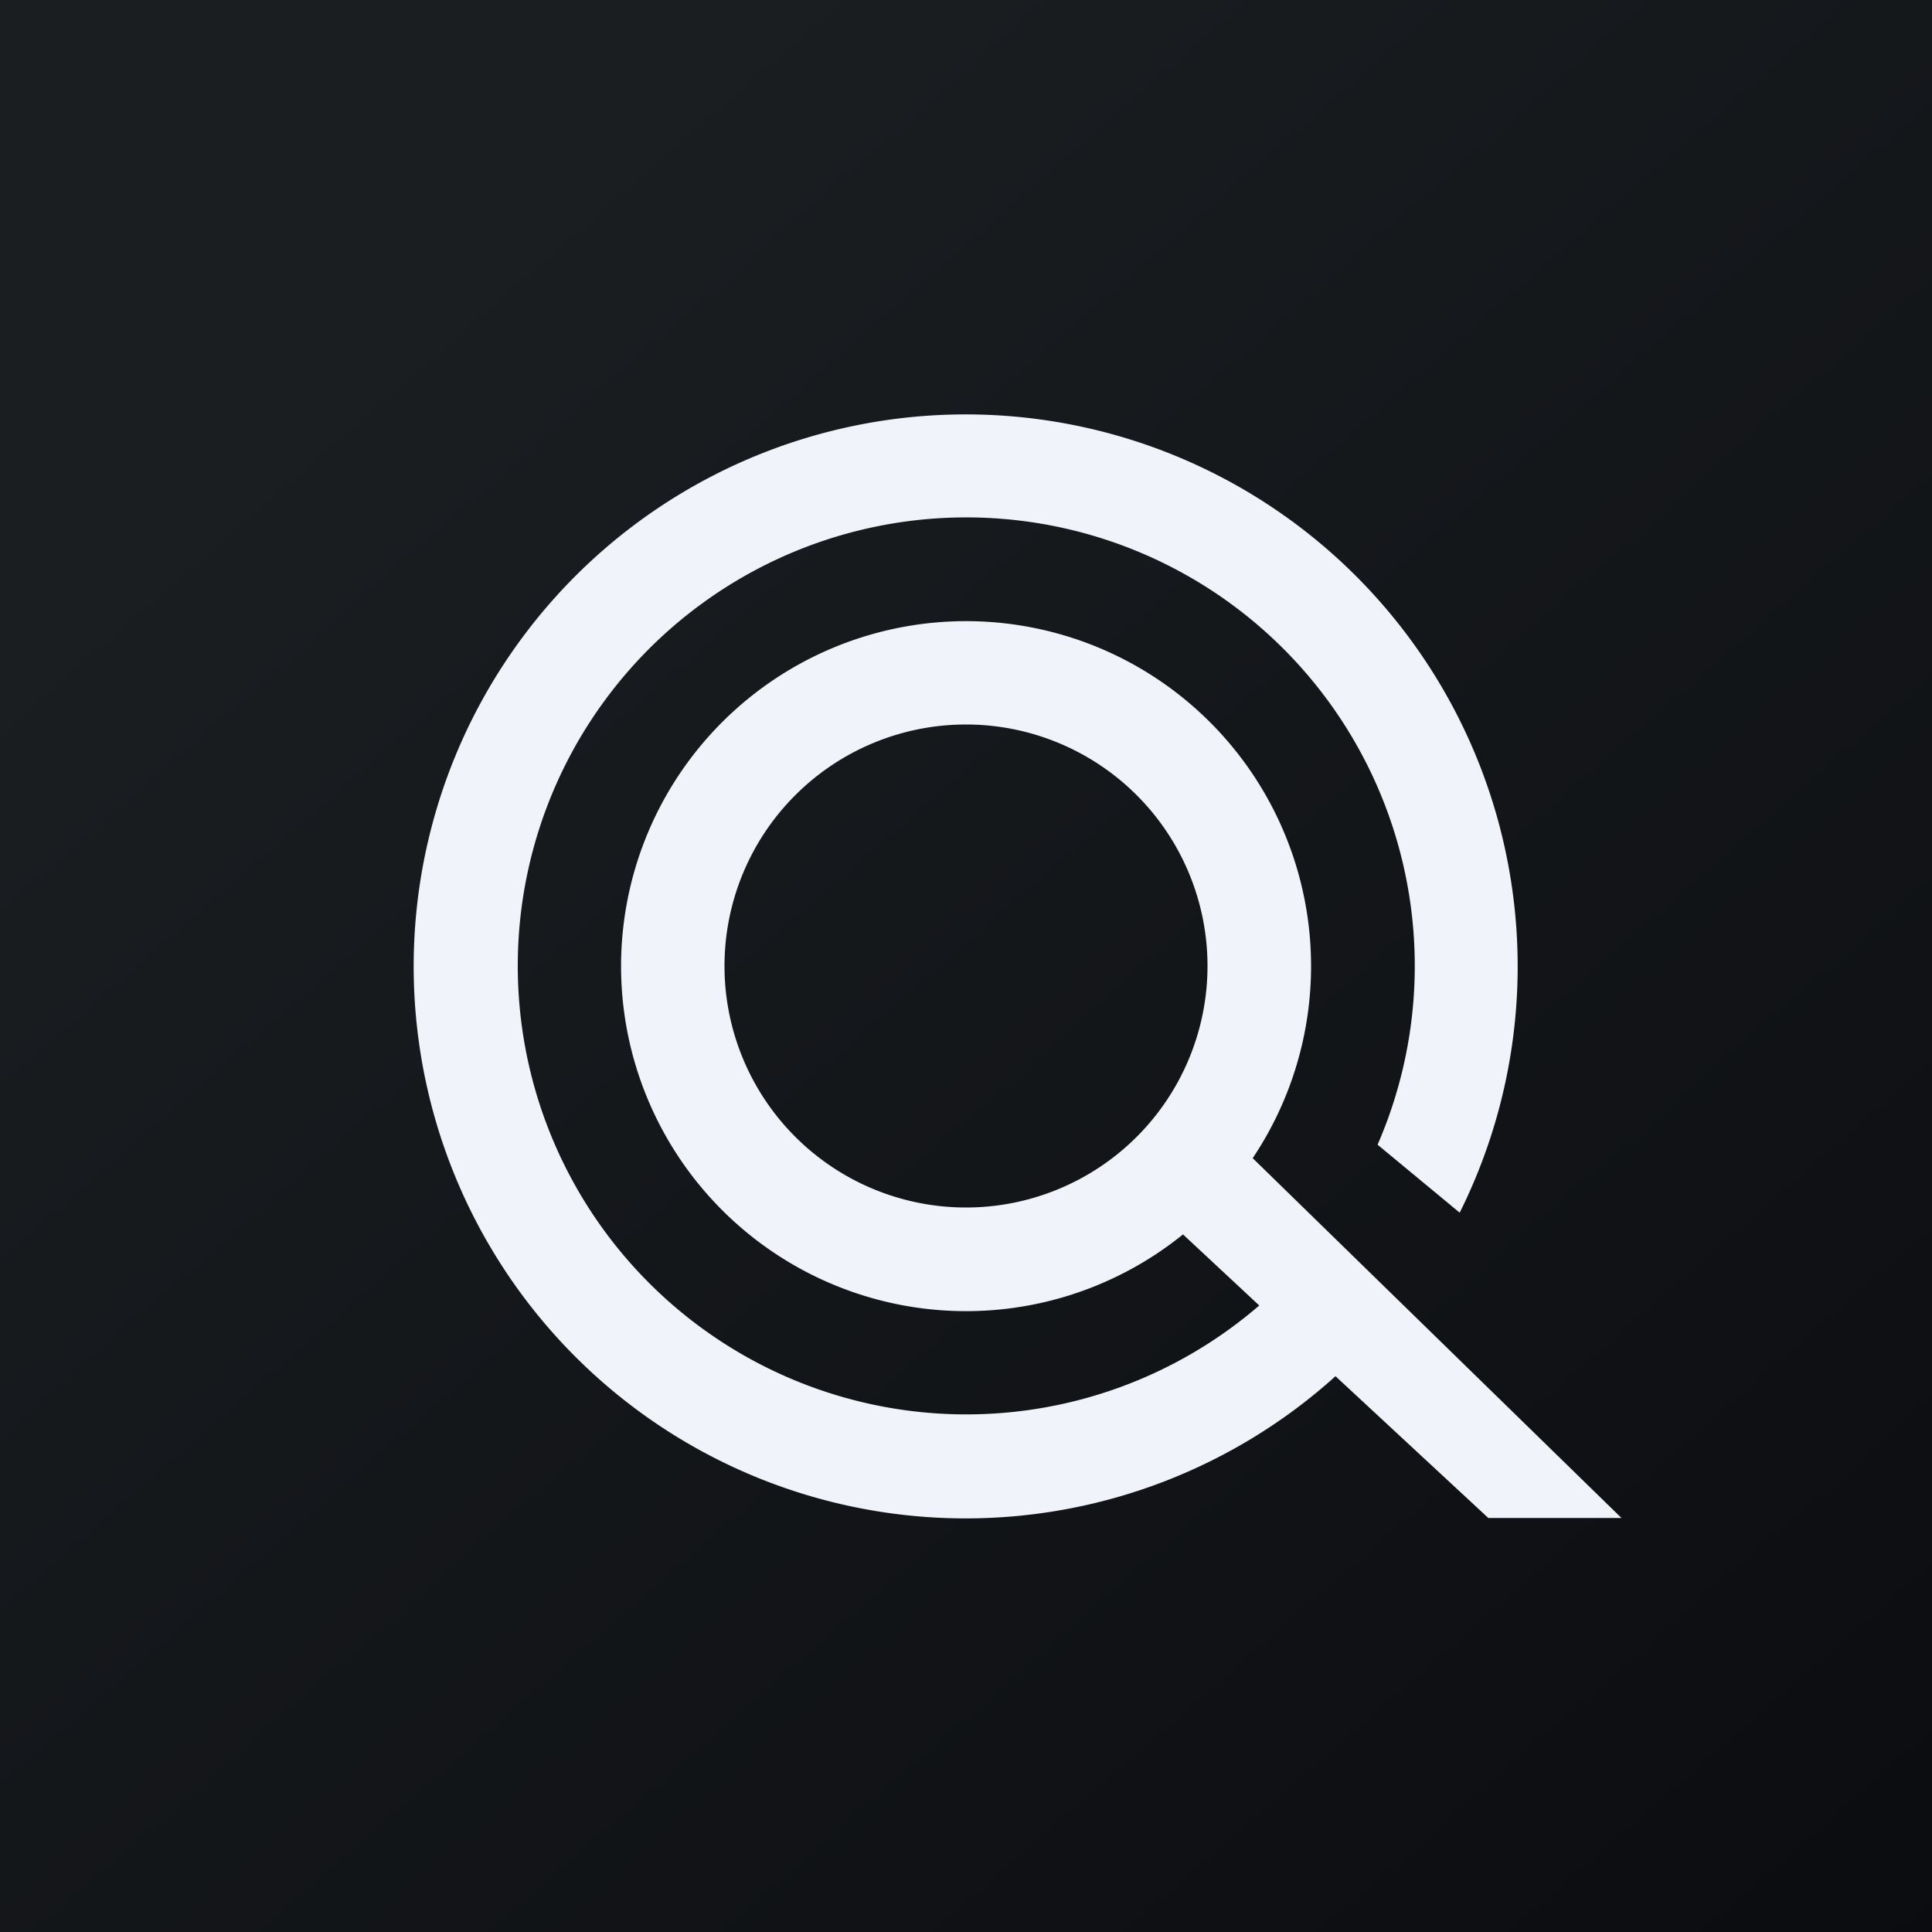
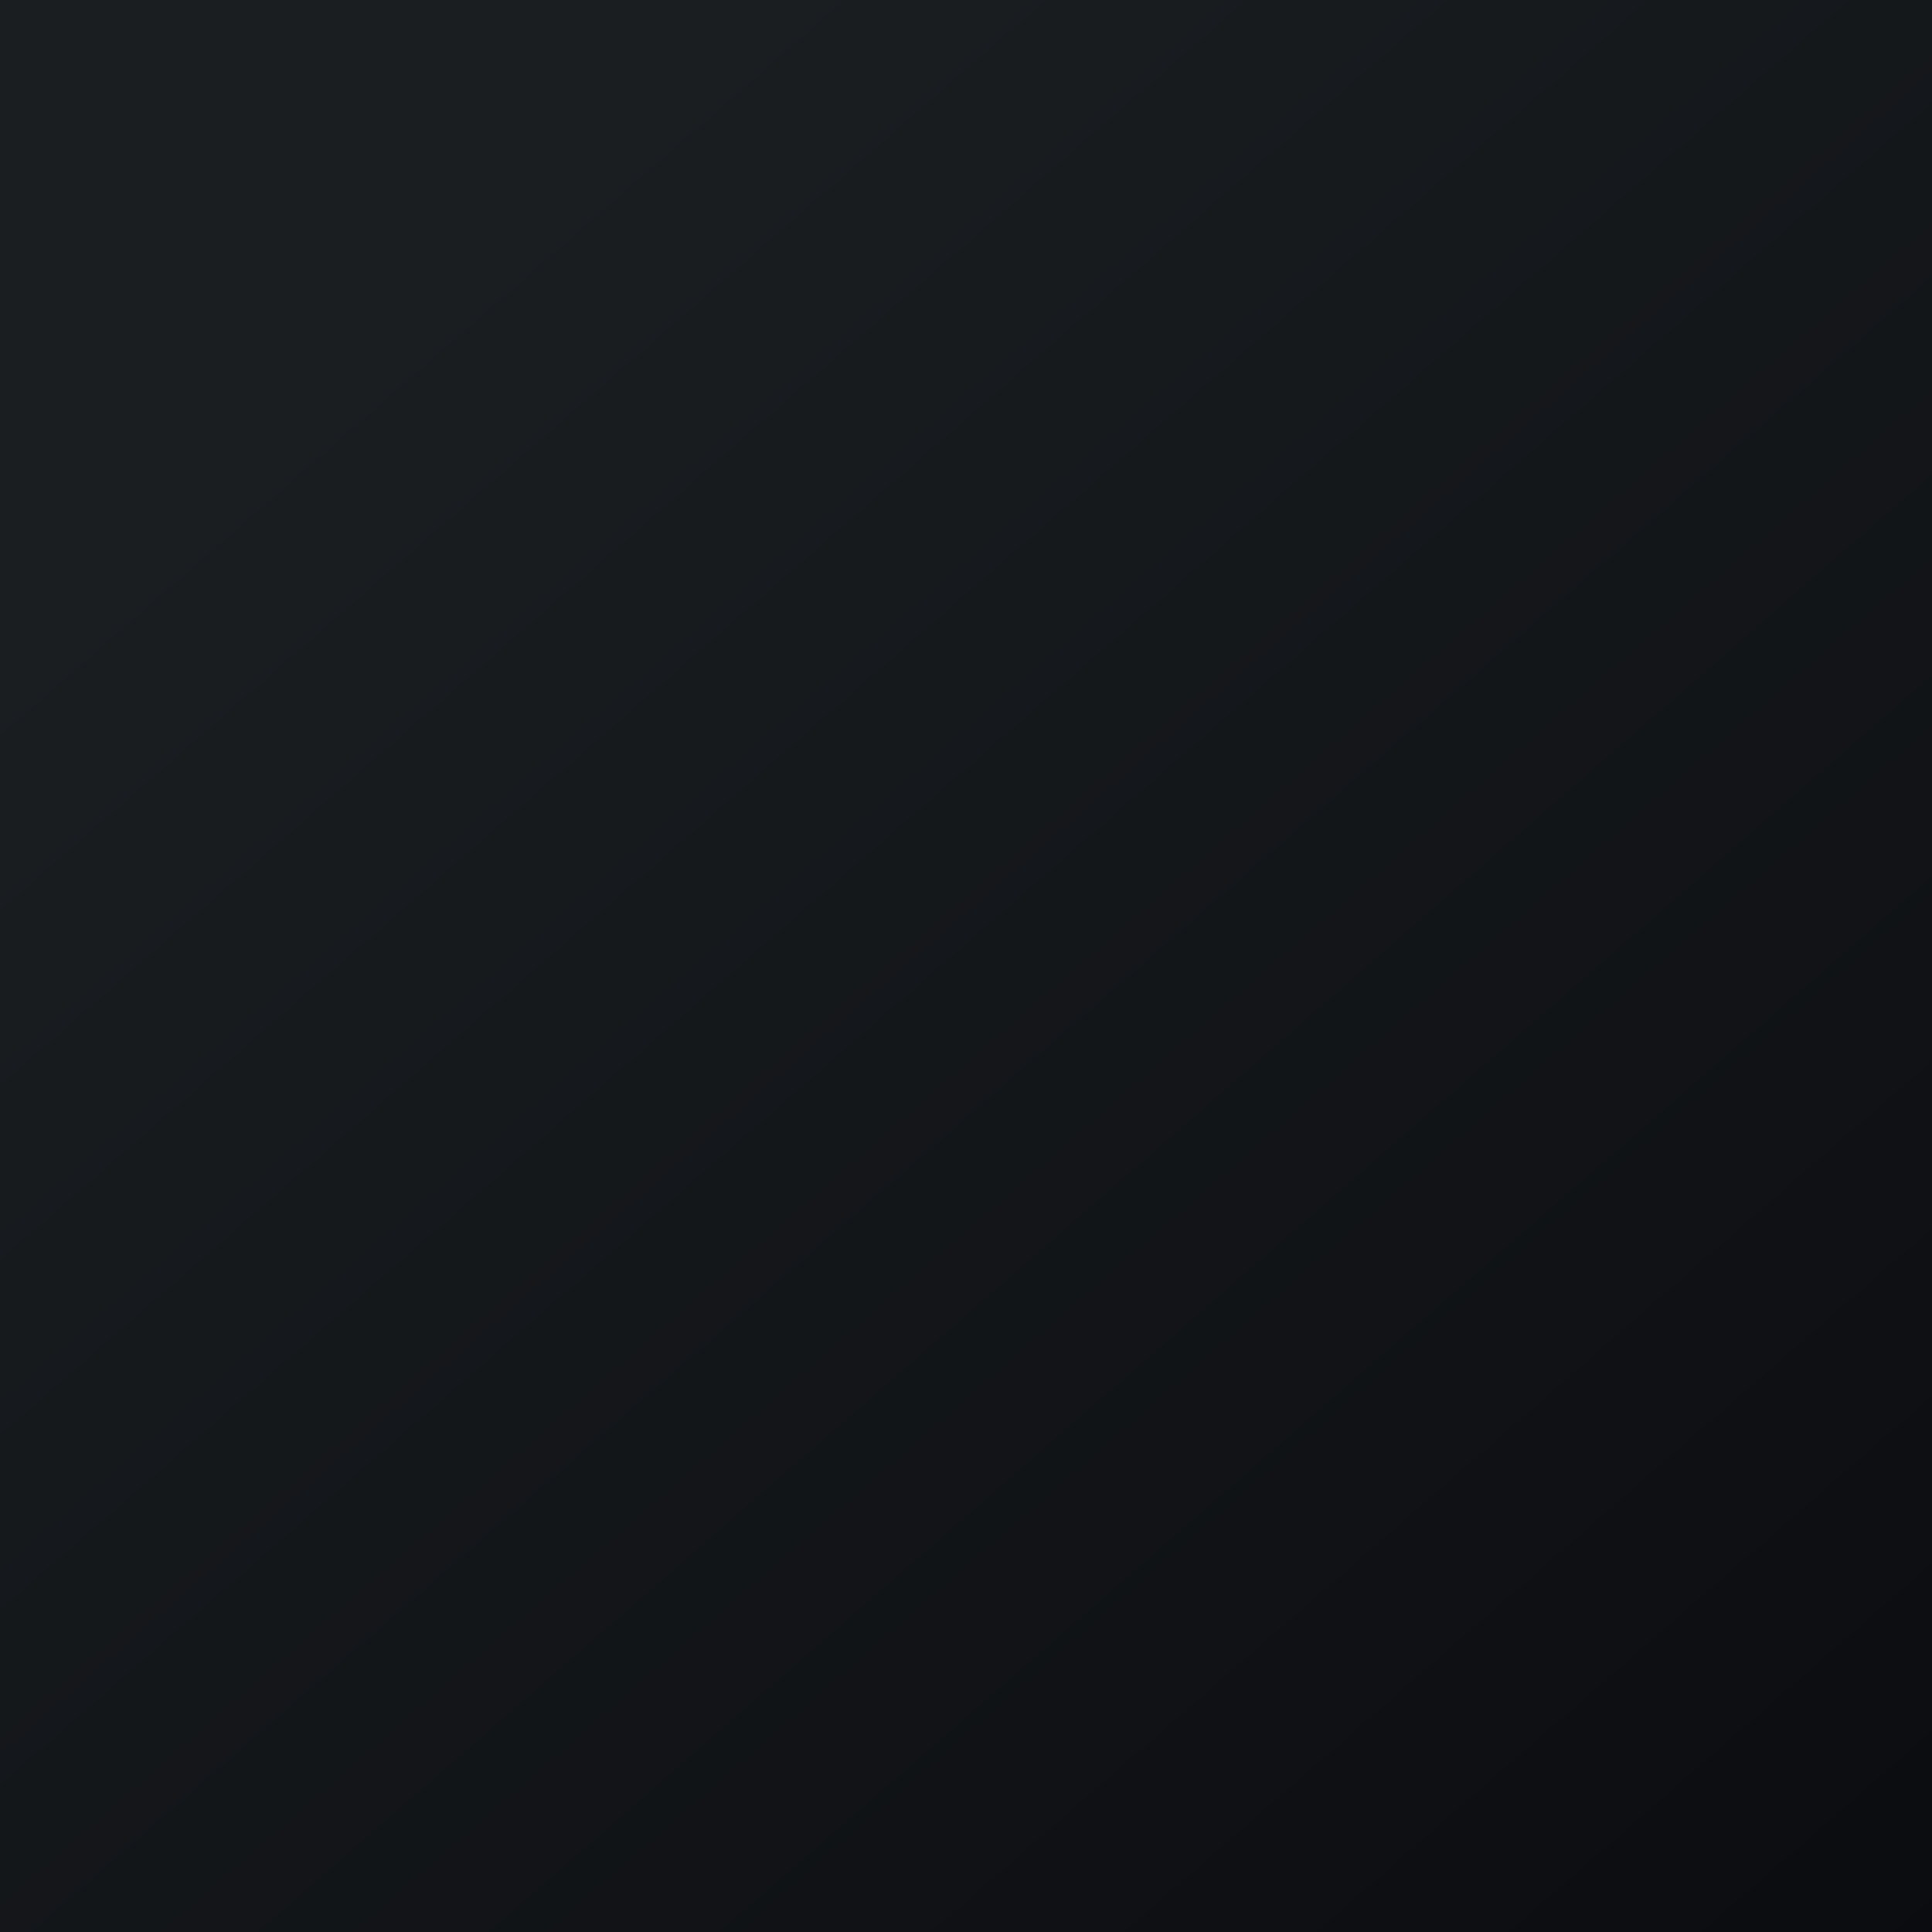
<svg xmlns="http://www.w3.org/2000/svg" width="56" height="56" viewBox="0 0 56 56">
  <rect x="0" y="0" width="56" height="56" fill="#808080" stroke="none" />
  <path fill="url(#atlzb4mbb)" d="M0 0h56v56H0z" />
-   <path d="M47 44h-3.86l-4.43-4.11a16 16 0 1 1 3.6-4.74l-2.38-1.97a13 13 0 1 0-3.43 4.66l-2.21-2.06a10 10 0 1 1 2.02-2.21L47 44Zm-19-9a7 7 0 1 0 0-14 7 7 0 0 0 0 14Z" fill="#F0F3FA" />
  <defs>
    <linearGradient id="atlzb4mbb" x1="10.42" y1="9.71" x2="68.15" y2="76.02" gradientUnits="userSpaceOnUse">
      <stop stop-color="#1A1E21" />
      <stop offset="1" stop-color="#06060A" />
    </linearGradient>
  </defs>
</svg>